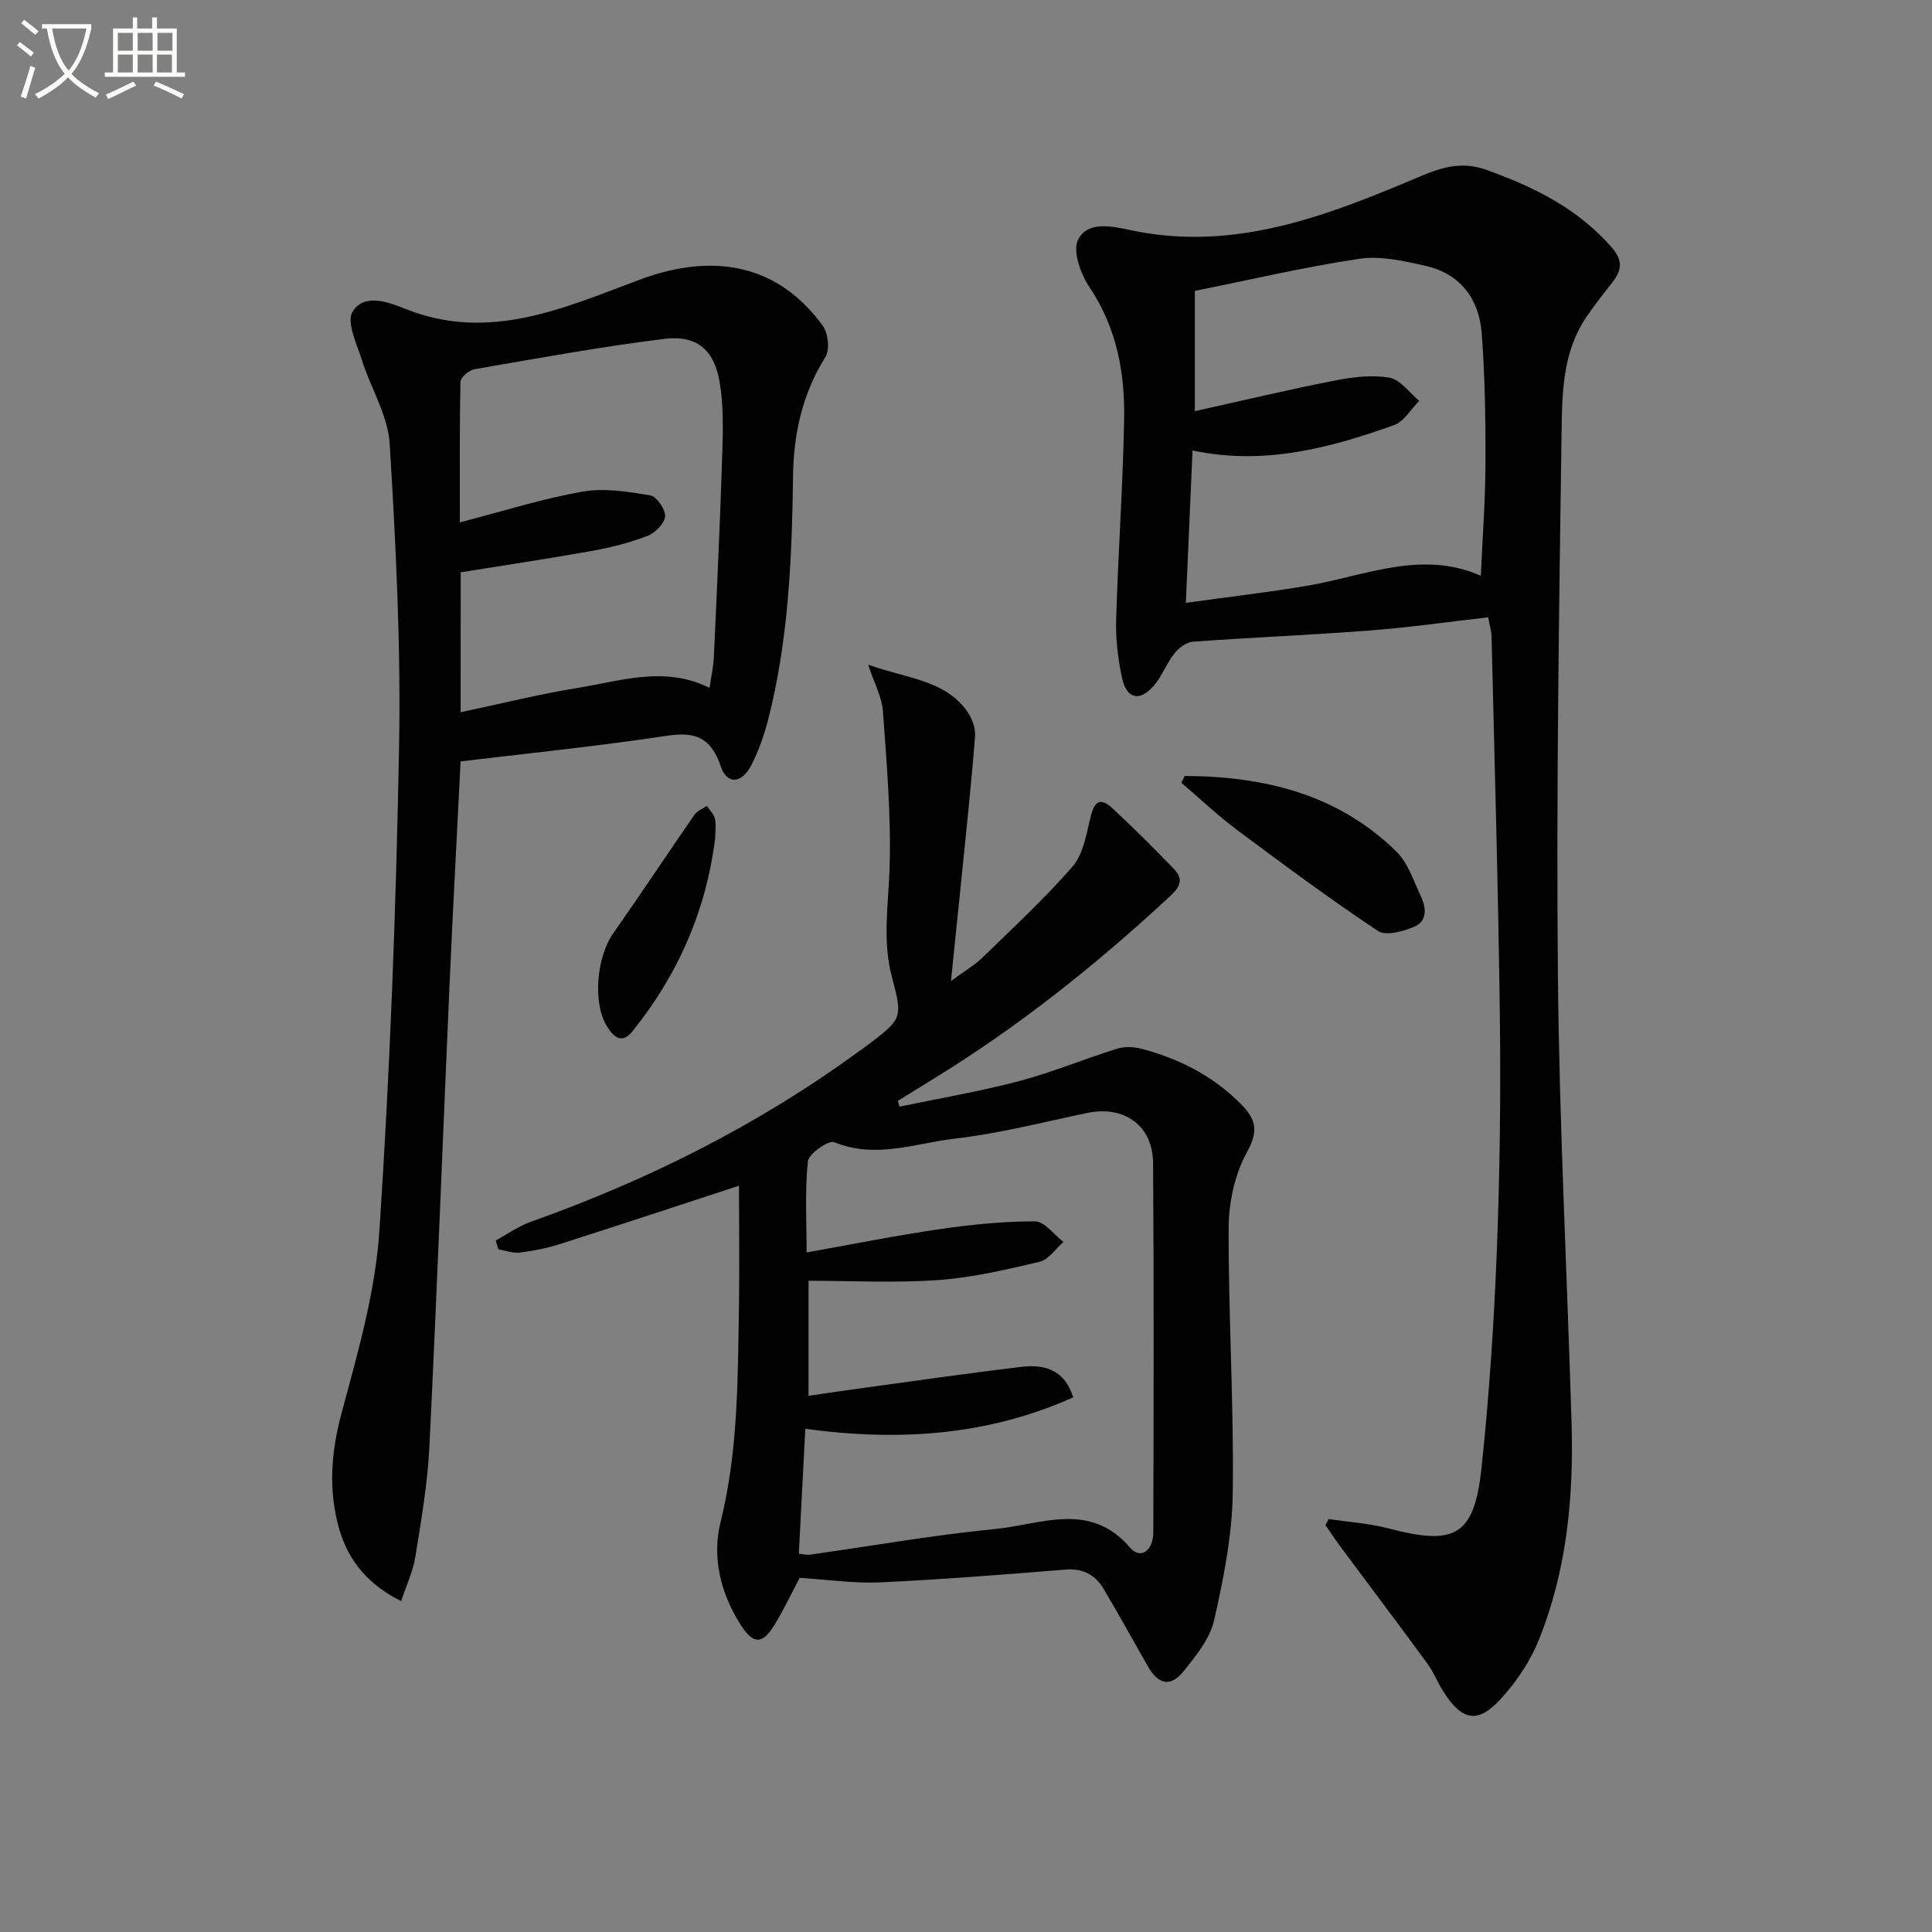
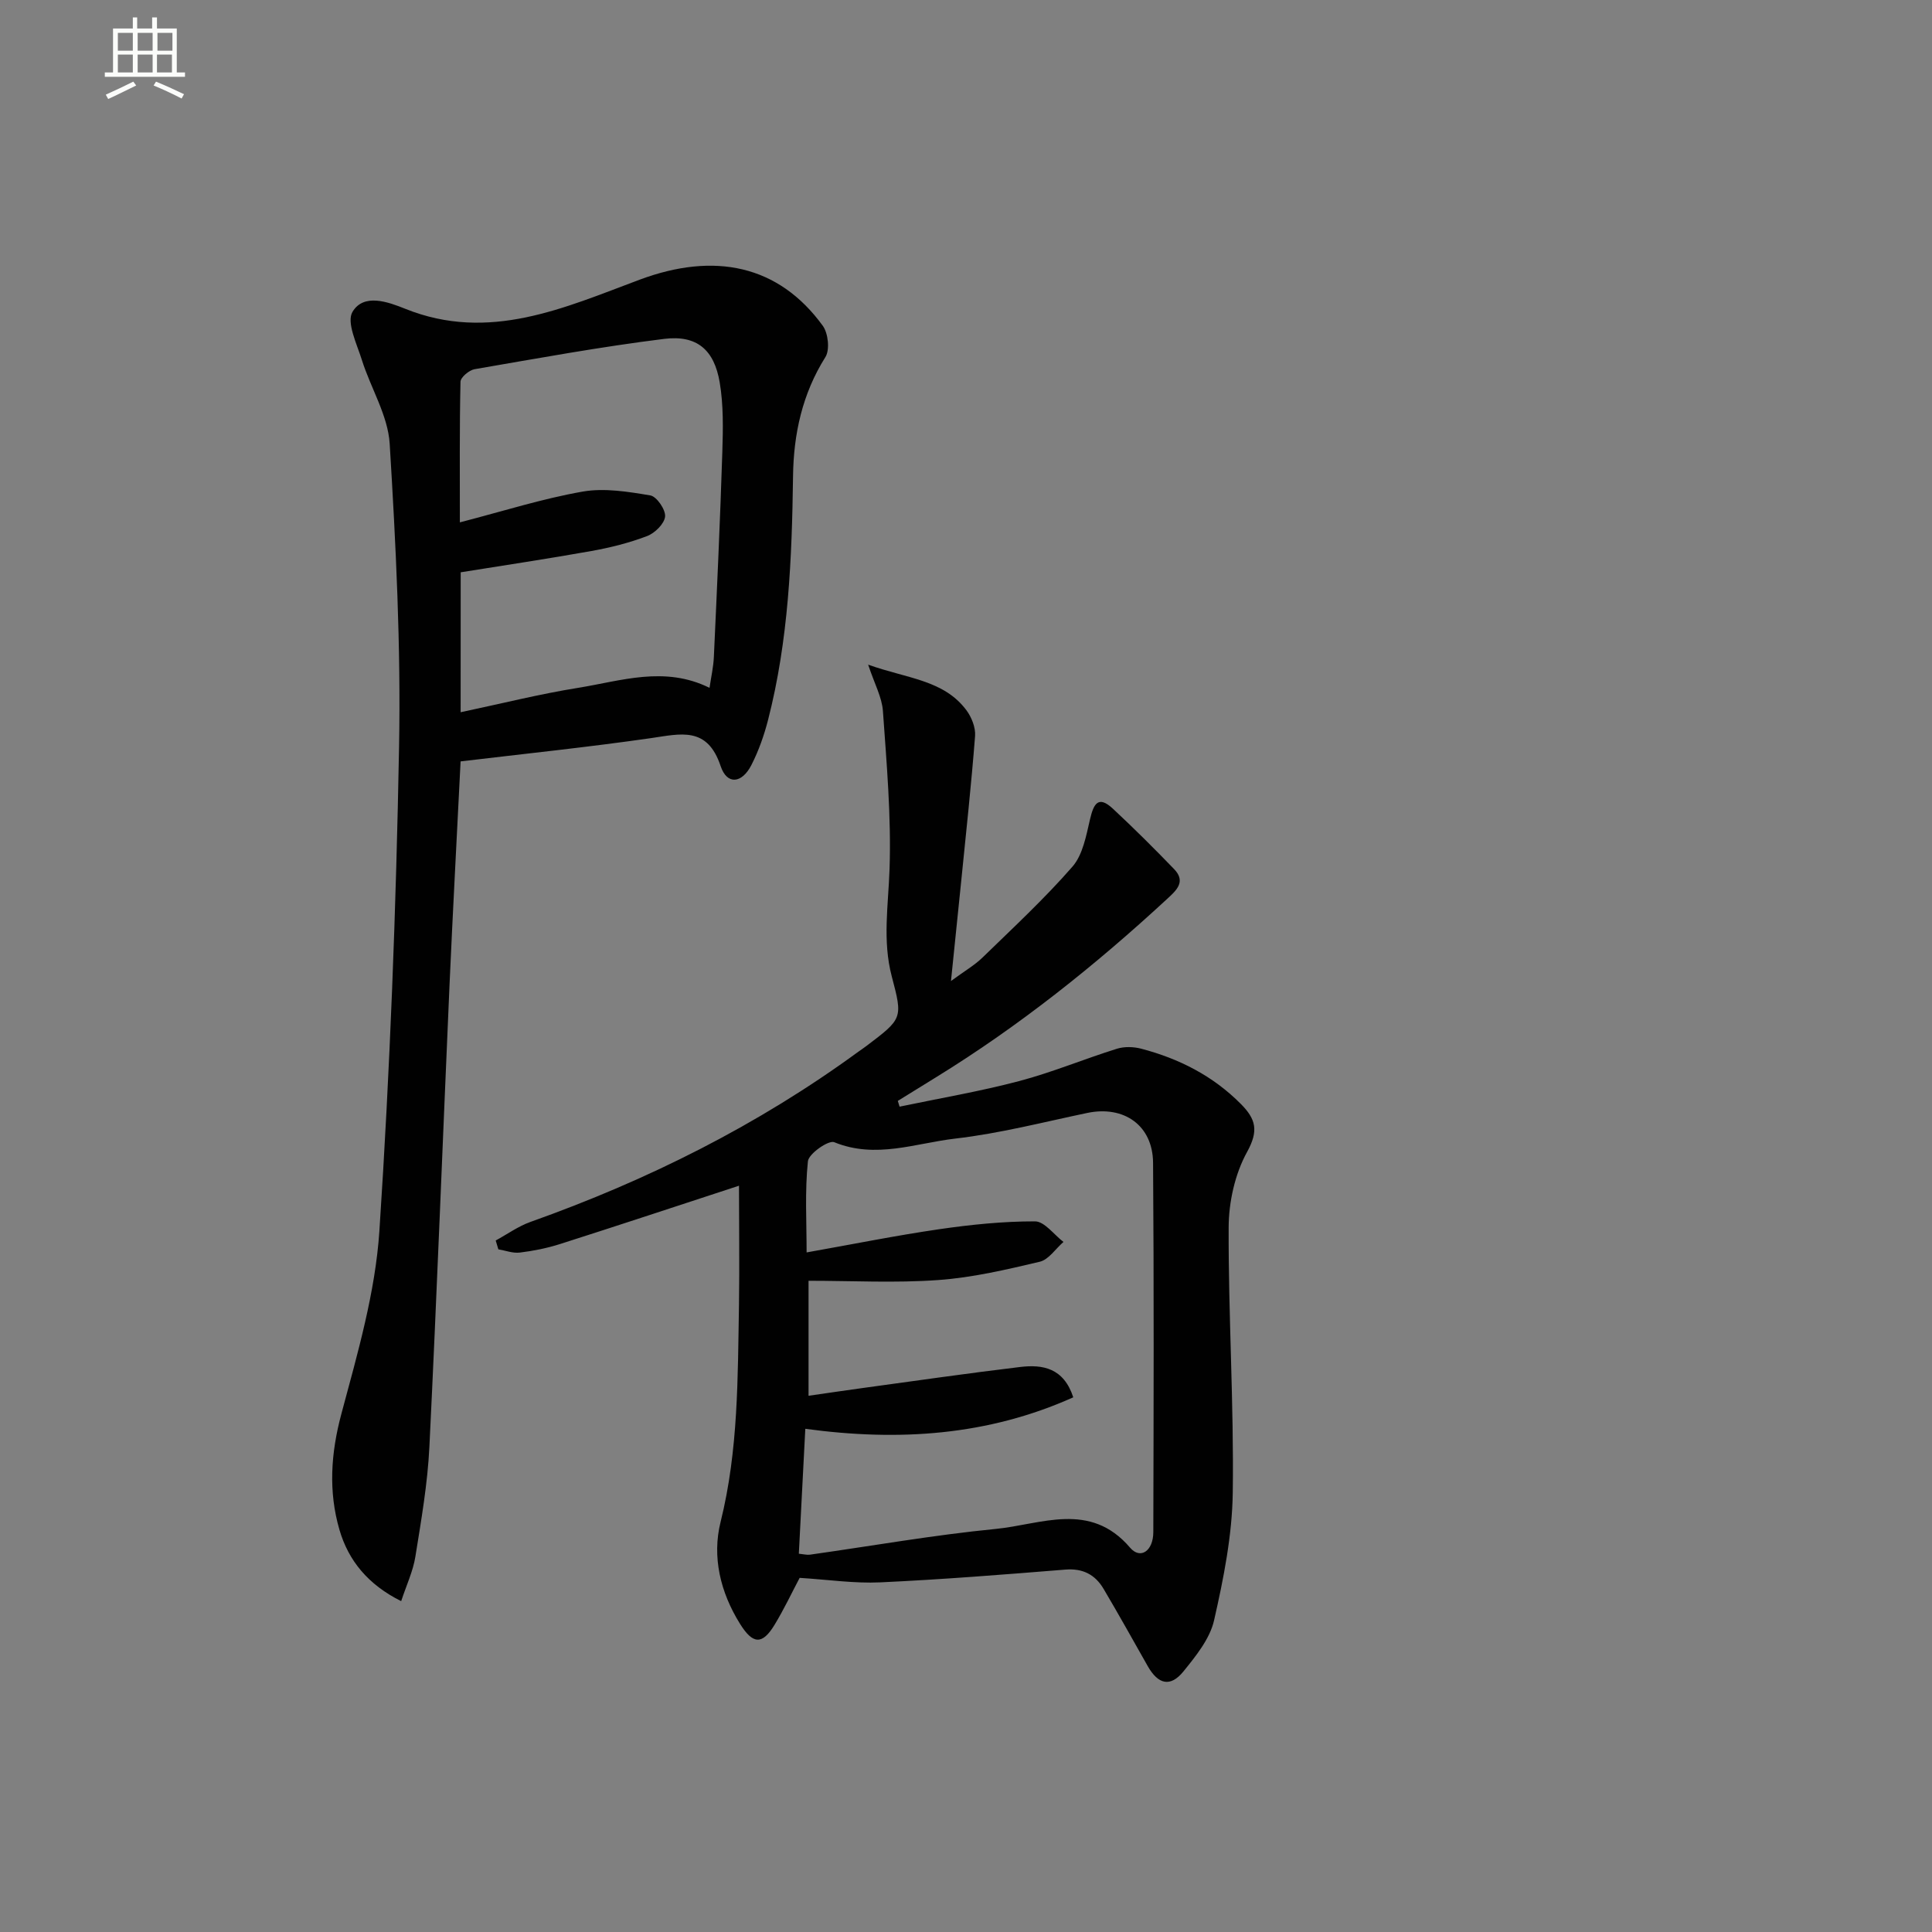
<svg xmlns="http://www.w3.org/2000/svg" enable-background="new 0 0 400 400" viewBox="0 0 400 400">
  <rect x="0" y="0" width="400" height="400" fill="#808080" stroke="none" />
-   <path d="m6.4 11.7c-1-.8-1.9-1.6-2.9-2.3l.6-.7c.9.7 1.9 1.4 2.9 2.2zm-2.1 8.3c.7-2.1 1.4-4.2 2-6.4.2.1.6.3 1 .4-.7 2.3-1.3 4.4-1.9 6.4zm3-12.8c-1.1-.9-2.1-1.7-2.9-2.4l.6-.7c1 .8 2 1.5 3 2.4zm1.4-1.3v-.9h10.2v.9c-.9 4.2-2.3 7.3-4.1 9.4 1.3 1.4 3.2 2.7 5.7 4-.2.2-.4.5-.7.9-2.5-1.4-4.4-2.7-5.7-4.2-1.4 1.5-3.5 3-6.1 4.4 0 0 0 0-.1-.1-.3-.4-.5-.7-.7-.8 2.7-1.3 4.7-2.8 6.2-4.2-1.8-2.2-3-5.3-3.7-9.4zm9.2 0h-7.1c.6 3.8 1.7 6.7 3.4 8.7 1.7-2 2.9-4.8 3.7-8.7z" fill="#fbfcfa" />
  <path d="m31.6 3.6h.9v2.3h4.1v9.1h1.7v.9h-16.6v-.9h1.7v-9.1h4.1v-2.3h.9v2.3h3.1v-2.3zm-4 13.3.6.8c-1.9.9-3.8 1.9-5.8 2.8-.2-.3-.3-.6-.5-.9 2-.9 3.9-1.8 5.7-2.7zm-3.2-10.1v3.7h3.1v-3.7zm0 4.5v3.7h3.1v-3.7zm4.1-4.5v3.7h3.1v-3.7zm0 4.5v3.7h3.1v-3.7zm9.1 9.1c-2.1-1.1-4.1-2-5.8-2.7l.5-.8c2.2.9 4.1 1.8 5.8 2.6zm-1.9-13.6h-3.1v3.7h3.1zm-3.2 4.5v3.7h3.1v-3.7z" fill="#fbfcfa" />
  <g fill="#010101">
-     <path d="m308.1 127.81c-8.27.94-16.31 2.1-24.39 2.72-12.24.94-24.52 1.44-36.77 2.33-1.35.1-2.93 1.33-3.84 2.49-1.62 2.06-2.54 4.7-4.25 6.66-2.94 3.37-5.64 2.68-6.57-1.76-.81-3.88-1.31-7.92-1.2-11.87.41-13.79 1.39-27.57 1.66-41.36.19-9.73-1.49-19.08-7.15-27.52-1.83-2.73-3.56-7.47-2.4-9.84 1.91-3.88 6.84-2.89 10.81-2.03 21.71 4.67 41.18-3.12 60.44-11.28 4.61-1.95 8.63-2.86 13.32-1.18 9.8 3.51 18.91 7.99 25.95 16.08 2.45 2.82 1.98 4.82.04 7.3-1.84 2.35-3.7 4.71-5.37 7.18-4.93 7.31-4.96 15.85-5.08 24.06-.53 37.47-1.1 74.94-.75 112.41.29 30.77 1.91 61.53 2.82 92.3.46 15.4-.96 30.63-6.78 45.05-1.76 4.36-4.56 8.55-7.73 12.04-4.91 5.41-8.16 4.77-12.12-1.52-1.15-1.83-1.94-3.9-3.21-5.63-5.98-8.17-12.08-16.25-18.12-24.38-1.04-1.4-1.99-2.86-2.98-4.3.21-.42.42-.84.64-1.26 4.16.63 8.43.89 12.48 1.96 13.78 3.63 17.7 1.49 19.2-12.69 1.57-14.86 2.56-29.81 3.15-44.74.63-16.13.83-32.3.63-48.44-.32-26.29-1.1-52.58-1.72-78.86-.04-1.14-.41-2.25-.71-3.92zm-60.72-42.69c9.96-2.2 19.45-4.47 29.02-6.34 3.69-.72 7.66-1.22 11.28-.58 2.27.4 4.12 3.12 6.16 4.79-1.73 1.73-3.16 4.3-5.24 5.04-13.31 4.73-26.86 8.37-41.7 5.24-.46 10.52-.9 20.51-1.38 31.54 9.08-1.27 17.3-2.19 25.45-3.6 11.8-2.04 23.34-7.39 35.62-2.01.36-8.08.94-15.71.96-23.33.03-8.96-.1-17.96-.78-26.89-.54-7.06-4.39-12.29-11.6-13.93-4.48-1.02-9.32-2.13-13.74-1.47-11.43 1.71-22.71 4.37-34.05 6.65z" />
    <path d="m153 245.49c-12.87 4.21-24.96 8.22-37.1 12.09-2.68.85-5.48 1.41-8.27 1.75-1.44.18-2.97-.42-4.45-.67-.18-.61-.37-1.22-.55-1.83 2.4-1.3 4.67-2.95 7.21-3.85 24.27-8.63 47.08-20.03 67.91-35.26.54-.39 1.1-.75 1.63-1.16 7.5-5.68 7.55-5.69 5.25-14.41-1.95-7.39-.71-14.74-.46-22.19.37-10.89-.6-21.84-1.37-32.74-.2-2.87-1.75-5.65-3.06-9.61 8.07 2.89 15.65 3.14 20.34 9.43 1.08 1.45 1.93 3.59 1.8 5.33-.78 10.06-1.87 20.1-2.88 30.14-.64 6.4-1.31 12.8-2.11 20.6 2.83-2.08 4.89-3.27 6.54-4.87 6.32-6.15 12.82-12.17 18.6-18.8 2.16-2.47 2.85-6.42 3.65-9.83.75-3.2 1.7-5 4.73-2.18 4.34 4.04 8.56 8.24 12.68 12.51 2.55 2.64.39 4.47-1.49 6.21-14.83 13.7-30.54 26.25-47.76 36.86-2.66 1.64-5.31 3.28-7.96 4.92.12.4.25.8.37 1.19 8.25-1.73 16.59-3.14 24.74-5.29 6.86-1.81 13.47-4.58 20.26-6.7 1.54-.48 3.44-.42 5.02-.01 7.84 2.06 14.86 5.61 20.66 11.47 3.09 3.12 3.69 5.51 1.27 9.9-2.52 4.56-3.8 10.37-3.82 15.63-.07 18.3 1.1 36.62.85 54.92-.12 8.85-1.9 17.77-3.87 26.44-.87 3.82-3.76 7.38-6.34 10.57-2.7 3.32-5.23 2.71-7.39-1.09-3.03-5.35-6.02-10.72-9.15-16.01-1.75-2.95-4.3-4.28-7.93-3.98-12.76 1.03-25.52 2.05-38.3 2.64-5.41.25-10.86-.57-16.69-.93-1.61 3.04-3.23 6.48-5.19 9.71-2.56 4.22-4.5 4.07-7.17-.21-4.07-6.53-5.81-13.87-4.01-21.08 3.71-14.9 3.54-29.99 3.81-45.09.12-8.18 0-16.34 0-24.52zm12.39 76.19c1.02.1 1.67.28 2.29.2 12.82-1.81 25.59-4.07 38.46-5.33 9.39-.91 19.54-5.83 27.83 3.88 2.12 2.49 4.8.71 4.81-3.22.07-25.49.14-50.98-.05-76.47-.06-7.75-6.03-11.9-13.61-10.32-9.09 1.9-18.14 4.25-27.33 5.31-8.23.95-16.49 4.27-25.07.75-1.17-.48-5.28 2.37-5.45 3.95-.65 6.2-.27 12.5-.27 18.87 9.54-1.69 18.48-3.5 27.49-4.81 6.55-.95 13.19-1.63 19.79-1.62 1.97 0 3.93 2.76 5.9 4.26-1.63 1.41-3.06 3.66-4.91 4.1-6.93 1.64-13.96 3.29-21.03 3.79-8.87.64-17.82.15-26.84.15v23.81c4.05-.58 7.65-1.12 11.25-1.61 10.85-1.48 21.69-3.05 32.56-4.35 4.67-.56 9.01.19 11 6.28-17.71 7.94-36.1 9.15-55.48 6.52-.45 8.84-.88 17.09-1.34 25.86z" />
    <path d="m95.36 157.64c-.78 15.72-1.61 30.99-2.29 46.26-1.4 31.89-2.61 63.79-4.17 95.67-.37 7.6-1.69 15.17-2.9 22.71-.48 3.01-1.84 5.88-2.94 9.22-6.88-3.42-10.93-8.42-12.78-14.77-2.31-7.93-1.79-15.85.4-24.01 3.34-12.46 7.03-25.13 7.87-37.89 2.2-33.33 3.46-66.74 4.07-100.14.39-20.93-.66-41.91-1.94-62.82-.36-5.86-3.92-11.5-5.75-17.32-1.04-3.32-3.25-7.83-1.94-10 2.34-3.88 7.35-2.05 10.93-.61 17.34 6.97 32.95-.23 48.5-6.03 15.49-5.78 28.77-3.07 37.93 9.54 1.12 1.55 1.49 4.97.54 6.48-4.79 7.62-6.59 15.93-6.7 24.67-.23 16.98-.92 33.91-5.17 50.45-.82 3.19-1.94 6.37-3.43 9.3-1.98 3.9-5.07 4.21-6.39.26-2.77-8.31-8.29-6.67-14.48-5.78-12.94 1.86-25.96 3.21-39.36 4.81zm.01-10.18c8.47-1.79 16.34-3.77 24.32-5.05 8.89-1.43 17.88-4.61 27.21 0 .32-2.21.81-4.32.9-6.45.65-14.12 1.3-28.25 1.75-42.38.15-4.8.25-9.7-.54-14.39-1.14-6.78-4.73-9.86-11.48-9.03-13.15 1.63-26.21 4.03-39.28 6.28-1.13.2-2.89 1.68-2.91 2.6-.21 9.54-.13 19.09-.13 29.11 9.04-2.34 17.13-4.92 25.42-6.37 4.51-.79 9.41.02 14.01.79 1.32.22 3.19 2.95 3.06 4.37-.14 1.49-2.12 3.44-3.73 4.05-3.7 1.41-7.61 2.39-11.52 3.09-8.94 1.6-17.93 2.94-27.07 4.41-.01 9.39-.01 18.68-.01 28.97z" />
-     <path d="m245.28 160.65c16.39.09 31.66 3.7 43.87 15.7 2.35 2.31 3.47 5.93 4.95 9.04 1.13 2.38 1.58 5.24-1.28 6.47-2.29.99-5.9 1.97-7.54.88-9.92-6.6-19.51-13.71-29.07-20.84-4.06-3.03-7.76-6.54-11.63-9.83.24-.48.47-.95.7-1.42z" />
-     <path d="m148.08 173.46c-1.86 15.01-7.7 28.37-17.18 40.11-2.26 2.8-4.05.94-5.36-1.3-2.85-4.85-1.97-14.18 1.39-18.98 5.7-8.13 11.18-16.42 16.84-24.59.57-.82 1.7-1.24 2.57-1.85.58.87 1.45 1.68 1.67 2.63.29 1.27.07 2.65.07 3.98z" />
  </g>
</svg>